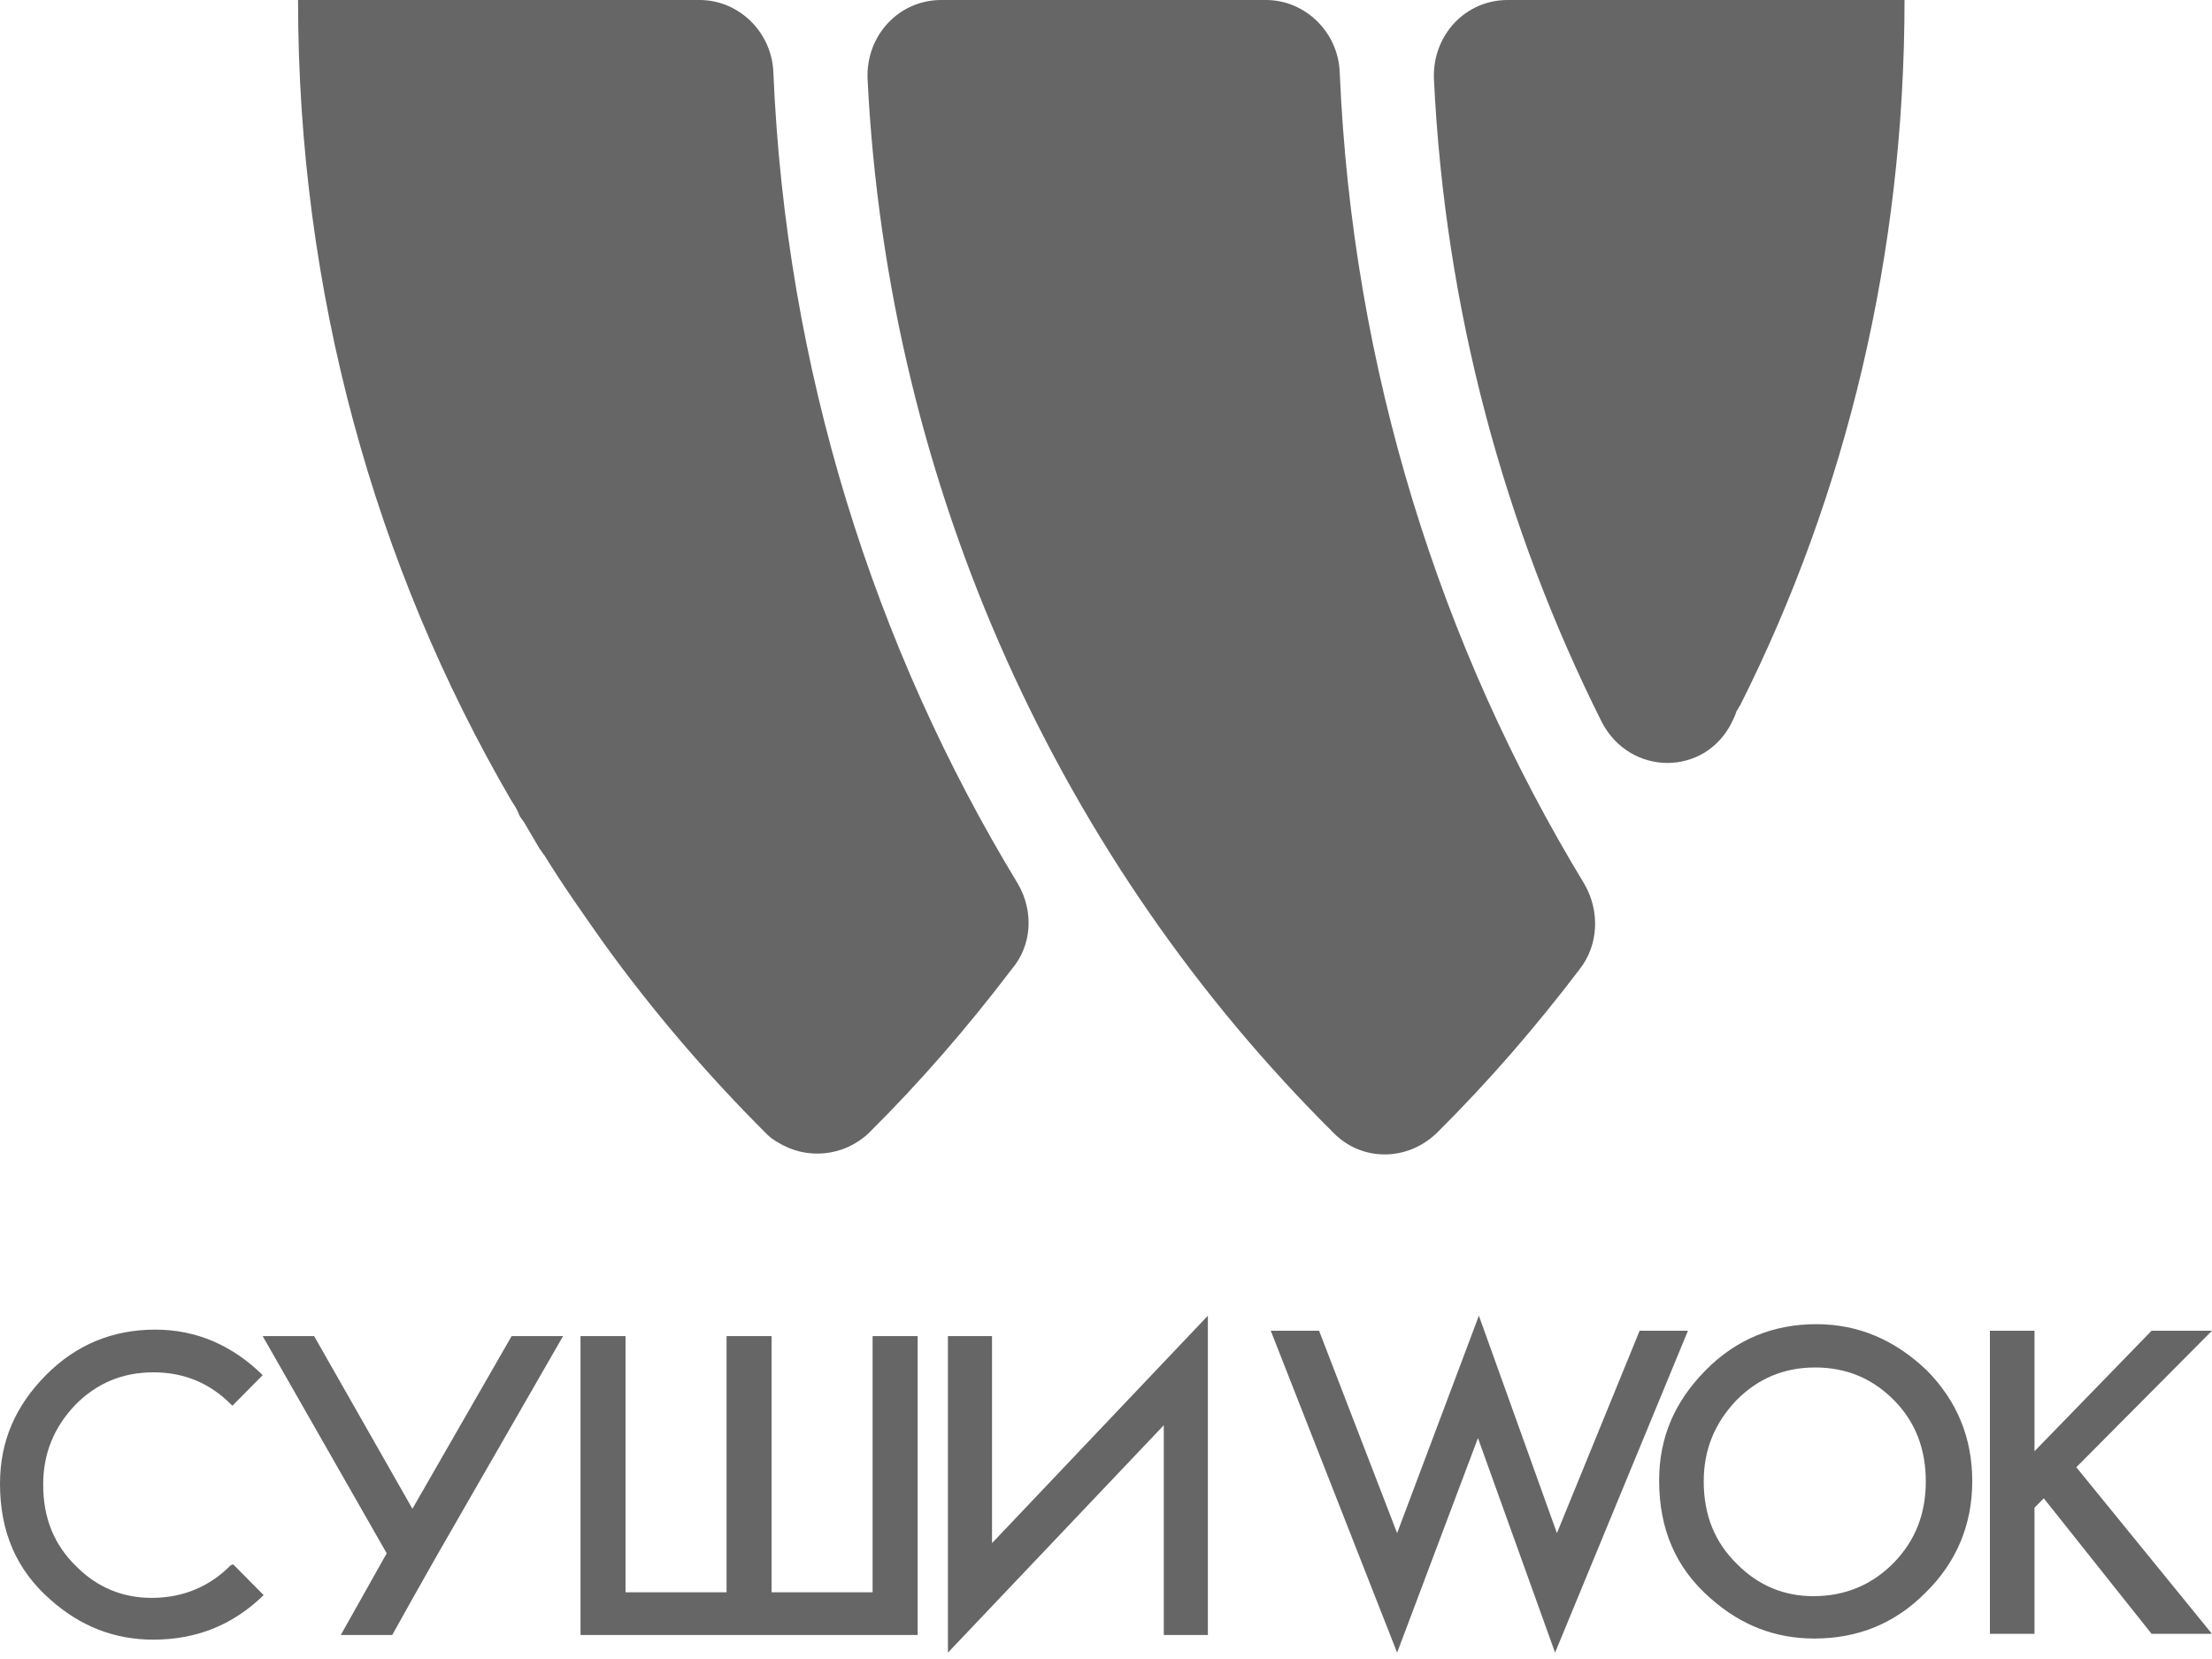
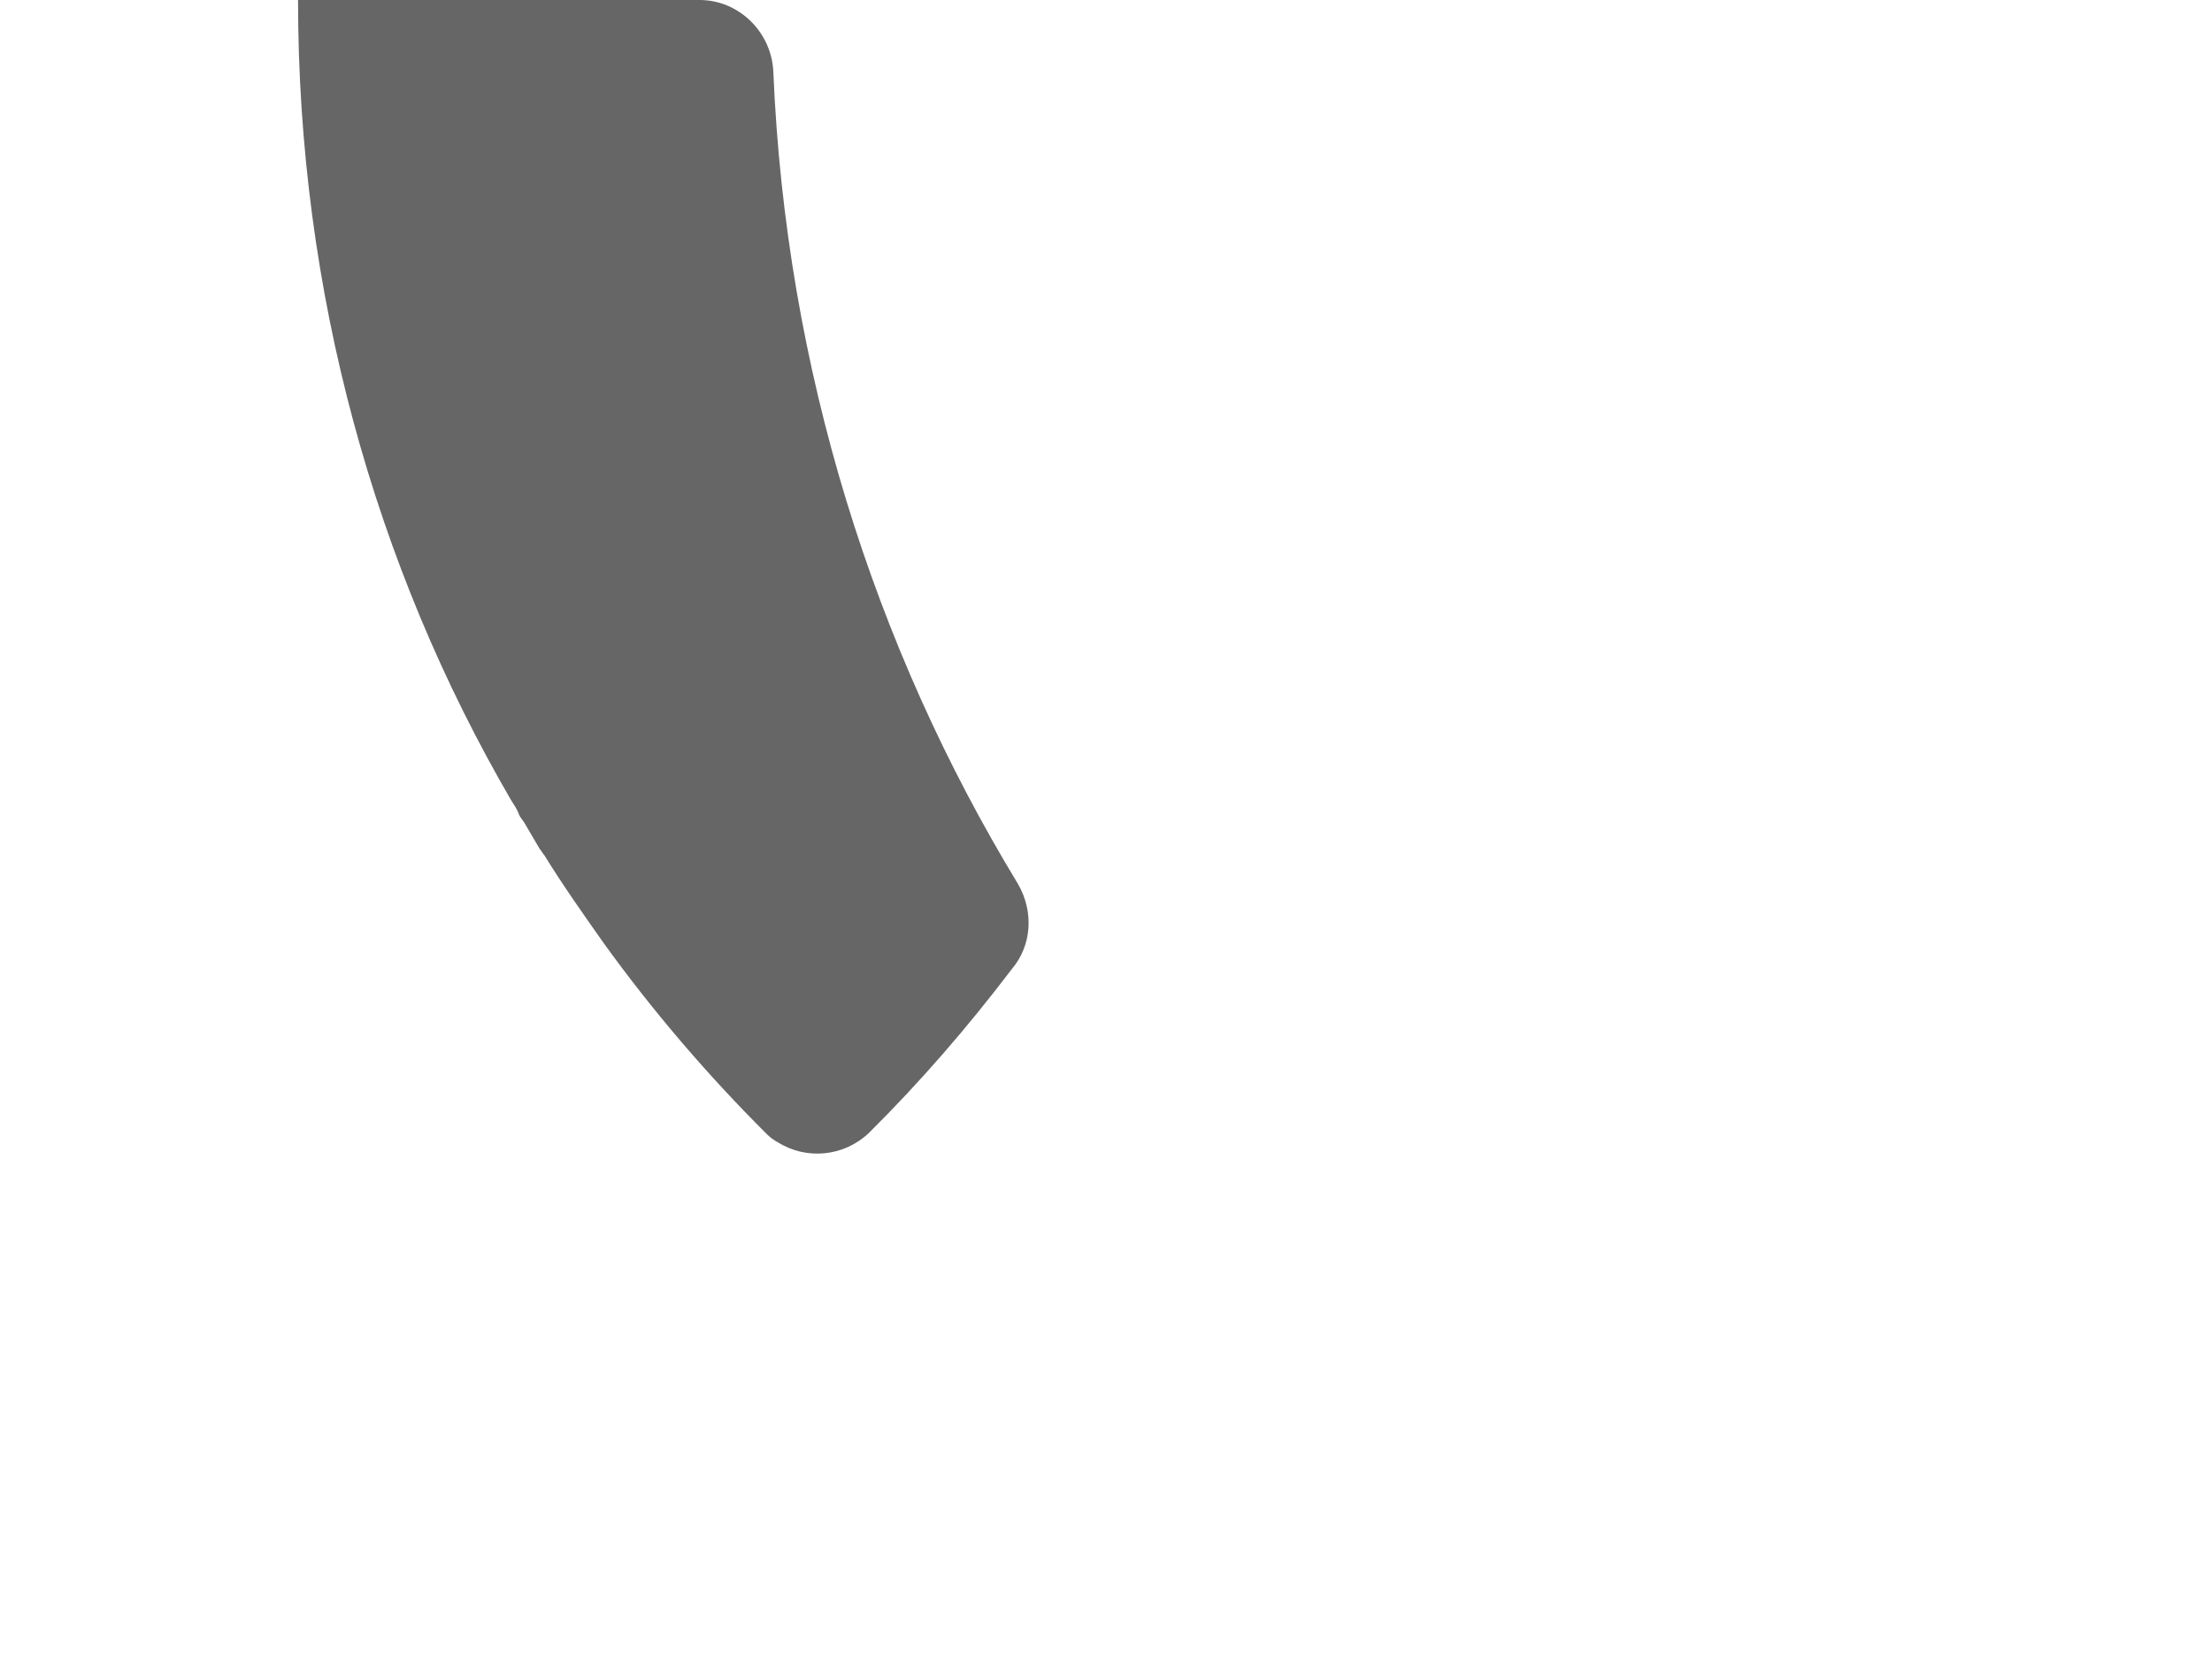
<svg xmlns="http://www.w3.org/2000/svg" width="292" height="219" viewBox="0 0 292 219" fill="none">
-   <path d="M209.156 116.705C190.105 85.358 178.509 48.715 176.852 9.531C176.645 4.236 172.297 0 167.12 0H124.255C118.664 0 114.316 4.66 114.523 10.379C117.215 64.812 140.2 113.951 176.024 149.535C179.752 153.347 185.757 153.347 189.691 149.535C196.524 142.757 202.737 135.556 208.535 127.93C211.02 124.754 211.227 120.306 209.156 116.705Z" fill="black" fill-opacity="0.6" />
-   <path d="M251.411 0H199.021C193.43 0 189.081 4.66 189.288 10.379C190.738 40.878 198.607 69.684 211.446 95.312C215.173 102.514 225.112 102.514 228.633 95.312C228.84 94.889 229.047 94.465 229.254 93.83C229.461 93.618 229.461 93.406 229.668 93.194C243.749 65.236 251.411 33.465 251.411 0Z" fill="black" fill-opacity="0.6" />
  <path d="M134.391 116.705C115.34 85.358 103.744 48.715 102.088 9.531C101.88 4.236 97.532 0 92.355 0H39.344C39.344 38.549 49.49 74.767 67.506 105.691C67.92 106.326 68.334 106.962 68.541 107.597C68.748 108.021 69.162 108.444 69.37 108.868L71.233 112.045C71.44 112.257 71.648 112.68 71.854 112.892C74.34 116.917 77.032 120.729 79.724 124.542C86.143 133.438 93.39 141.91 101.259 149.746C101.673 150.17 102.294 150.594 102.709 150.806C106.436 153.136 111.406 152.712 114.719 149.535C121.552 142.757 127.765 135.556 133.563 127.93C136.255 124.754 136.462 120.306 134.391 116.705Z" fill="black" fill-opacity="0.6" />
-   <path d="M216.442 175.67L205.526 202.383L195.224 173.683L184.43 202.383L174.128 175.67H167.75L184.43 218.162L195.101 189.834L205.281 218.162L222.82 175.67H216.442ZM239.746 174.801C234.104 174.801 229.198 176.789 225.15 180.889C221.103 184.989 219.018 189.71 219.018 195.425C219.018 201.886 221.226 206.98 225.764 210.956C229.811 214.559 234.349 216.298 239.501 216.298C245.265 216.298 250.171 214.31 254.219 210.21C258.266 206.234 260.351 201.265 260.351 195.55C260.351 189.834 258.389 184.989 254.341 180.889C250.171 176.913 245.388 174.801 239.746 174.801ZM249.926 206.359C247.105 209.216 243.548 210.707 239.378 210.707C235.576 210.707 232.142 209.34 229.321 206.483C226.377 203.625 224.905 200.022 224.905 195.55C224.905 191.325 226.377 187.846 229.198 184.864C232.019 182.007 235.453 180.516 239.623 180.516C243.793 180.516 247.228 182.007 250.048 184.864C252.87 187.722 254.219 191.325 254.219 195.55C254.219 199.774 252.87 203.377 249.926 206.359ZM274.088 193.686L291.995 175.67H284.023L268.569 191.574V175.67H262.682V215.677H268.569V199.028L269.795 197.786L284.023 215.677H291.995L274.088 193.686Z" fill="black" fill-opacity="0.6" />
-   <path d="M115.19 210.197H101.853V176.378H95.911V210.197H82.574V176.378H76.632V215.834H121.132V176.378H115.19V210.197ZM130.954 203.703V176.378H125.133V218.162L153.628 188.142V215.834H159.448V173.683L130.954 203.703ZM54.443 199.169L41.468 176.378H34.678L51.048 205.051L44.985 215.834H51.775L54.443 211.055L57.838 205.051L74.328 176.378H67.538L54.443 199.169ZM30.434 206.644C27.646 209.462 24.129 210.932 20.007 210.932C16.248 210.932 12.853 209.584 10.064 206.766C7.154 203.948 5.699 200.395 5.699 195.984C5.699 191.817 7.154 188.386 9.943 185.446C12.732 182.628 16.127 181.157 20.249 181.157C24.372 181.157 27.767 182.628 30.556 185.446L30.677 185.568L34.678 181.525C30.677 177.604 25.948 175.52 20.492 175.52C14.914 175.52 10.064 177.481 6.063 181.525C2.061 185.568 0 190.224 0 195.861C0 202.233 2.183 207.256 6.669 211.178C10.67 214.731 15.157 216.446 20.249 216.446C25.948 216.446 30.798 214.486 34.8 210.565L30.798 206.521C30.556 206.521 30.556 206.644 30.434 206.644Z" fill="black" fill-opacity="0.6" />
</svg>